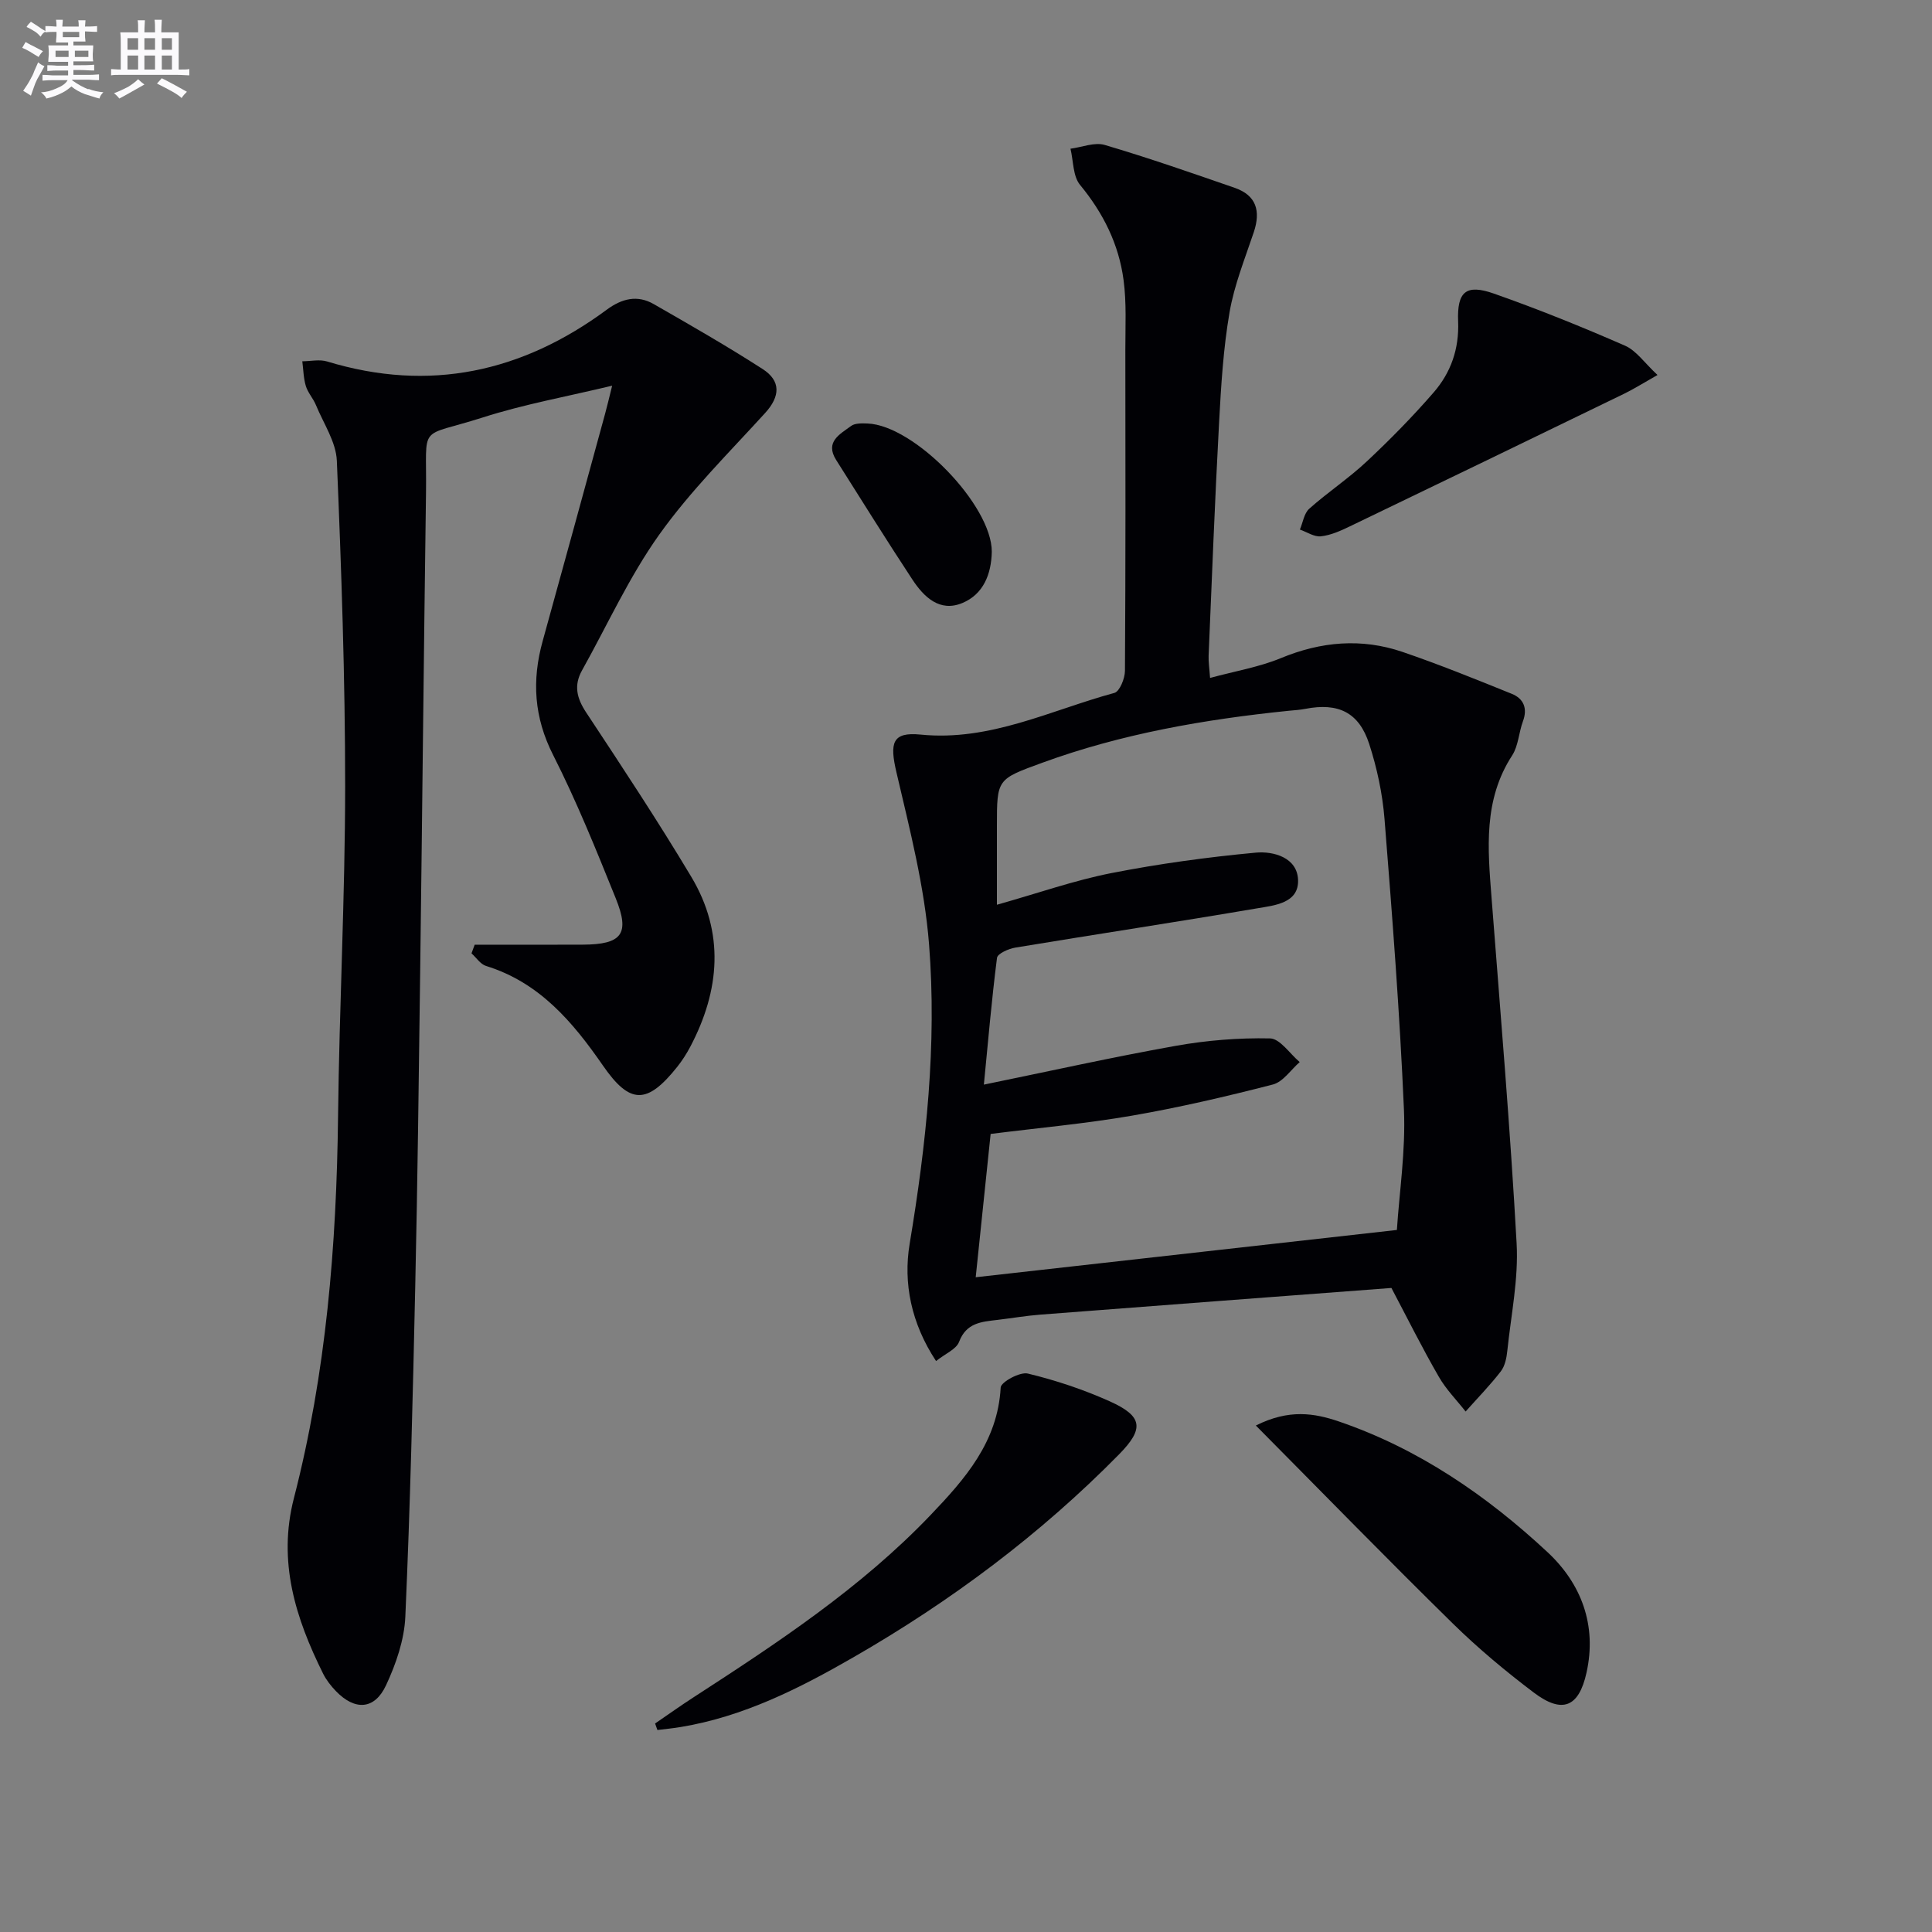
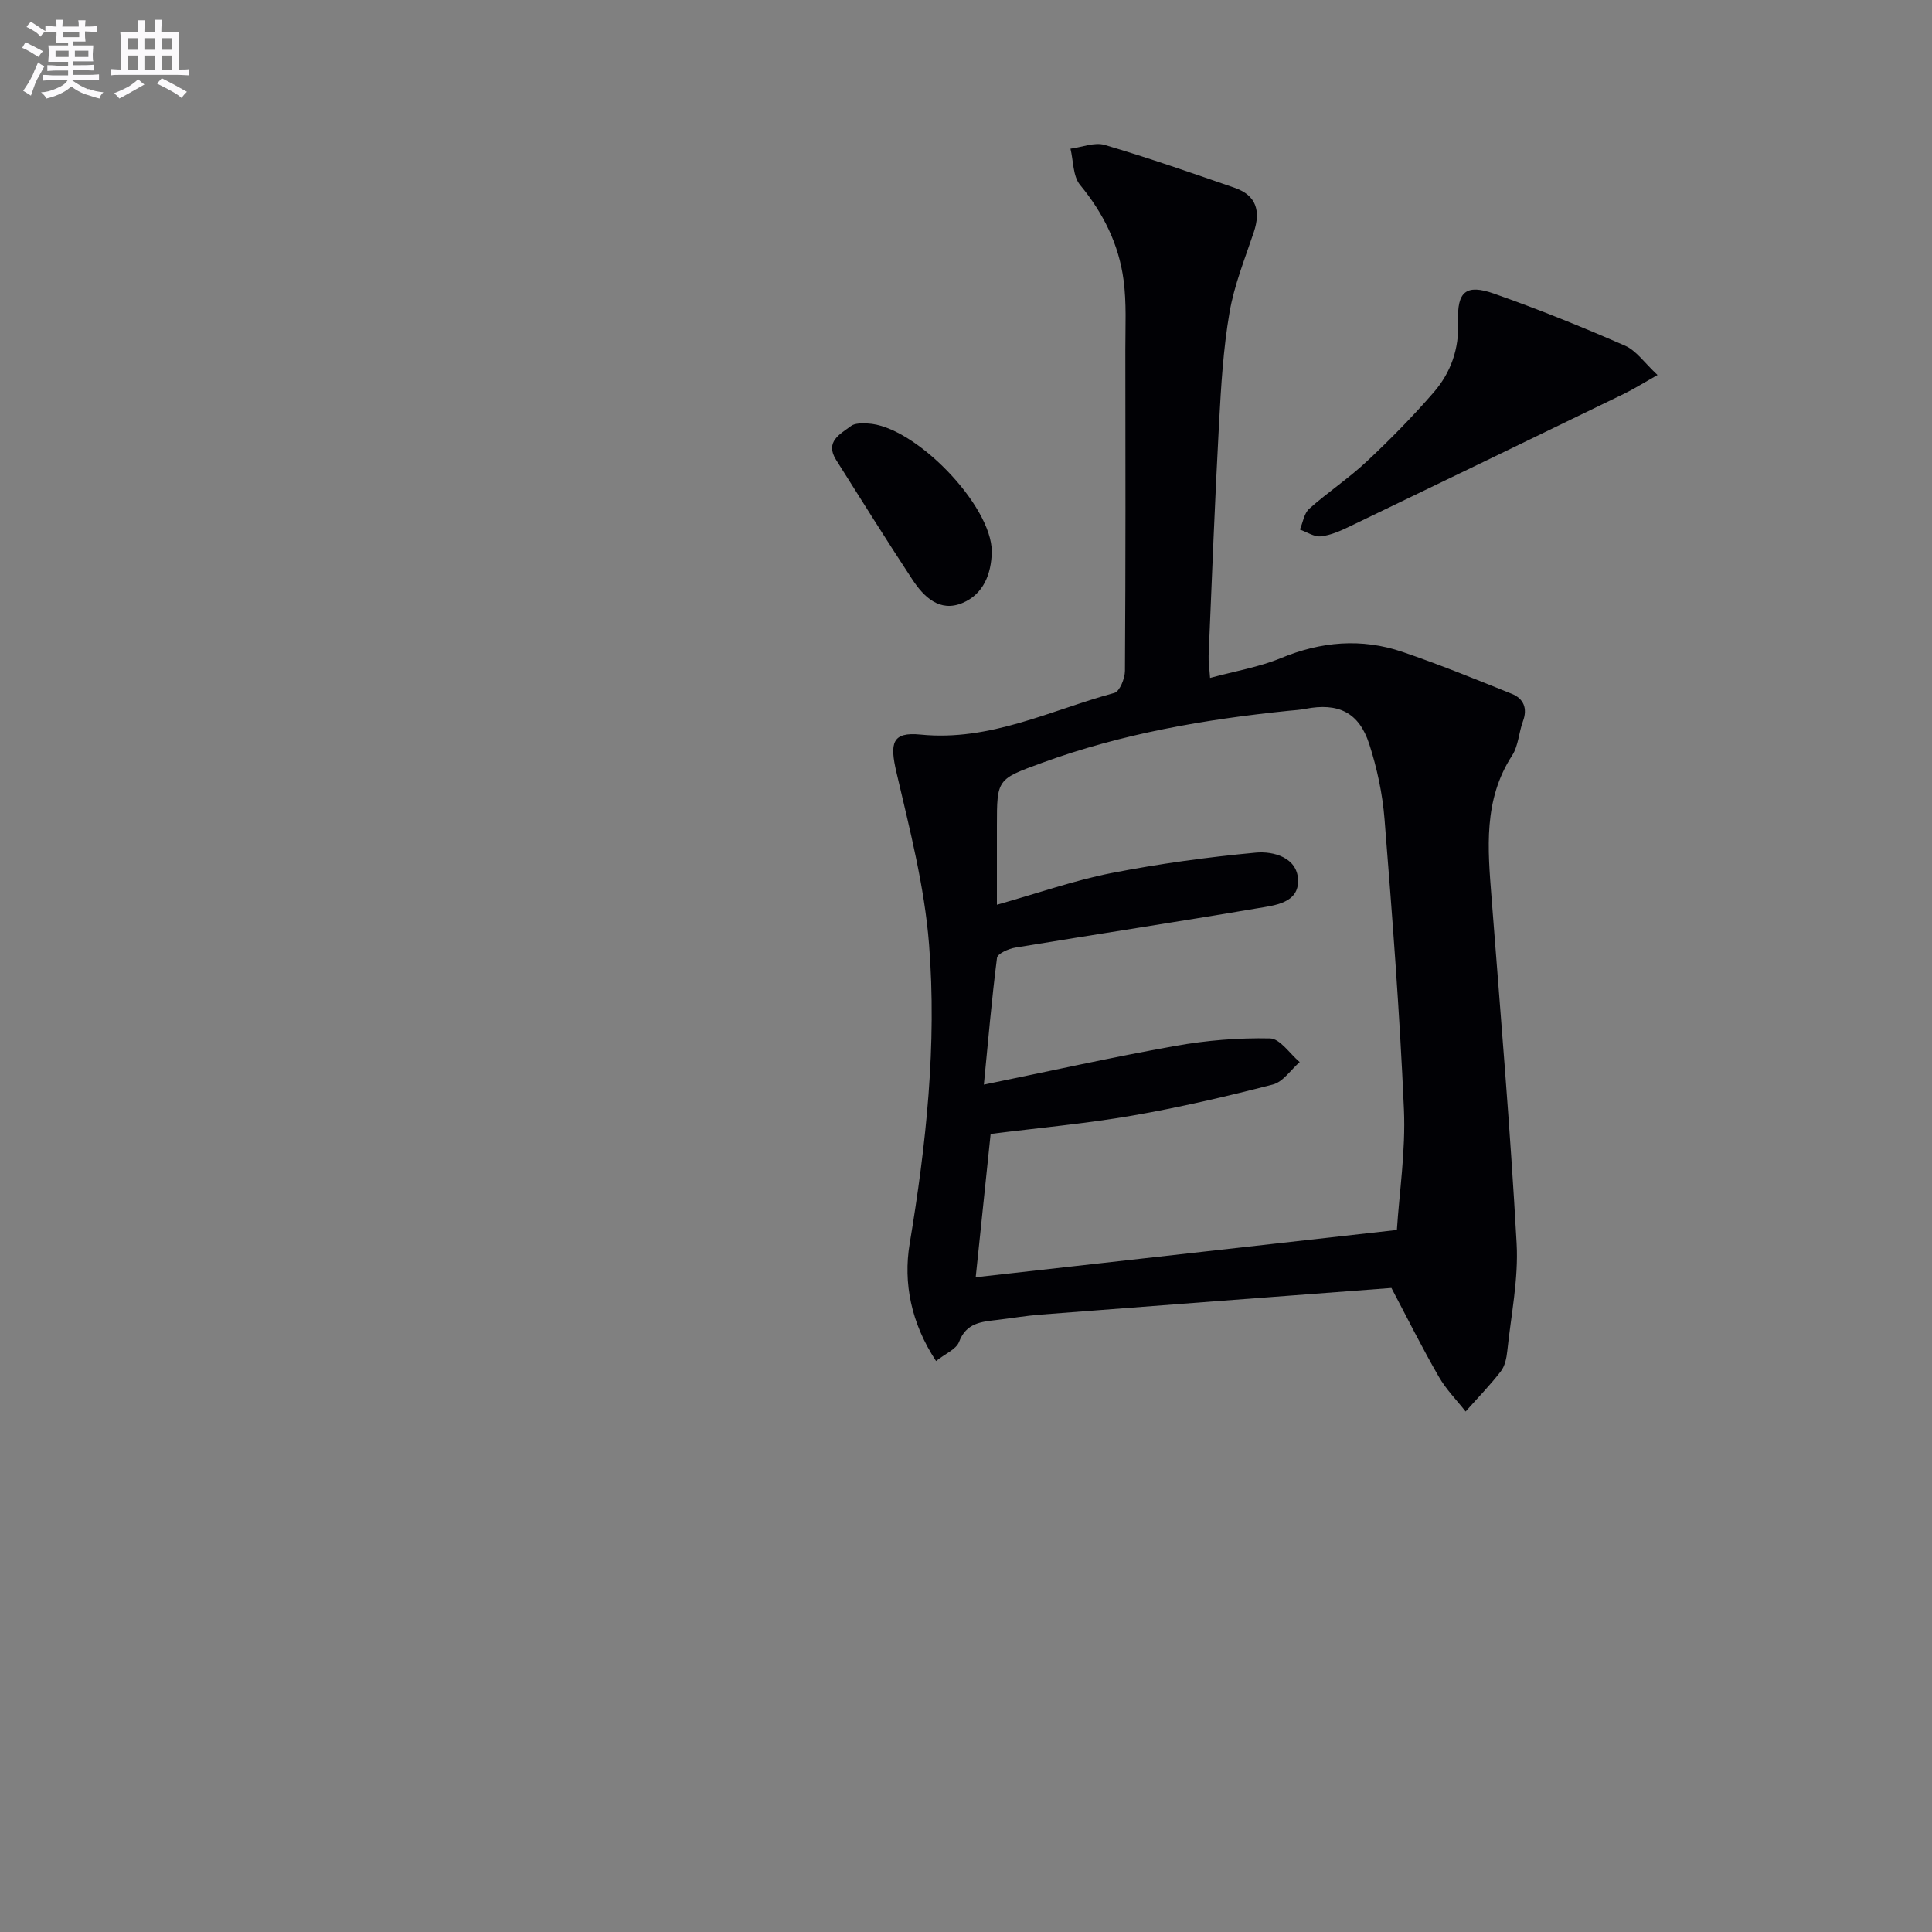
<svg xmlns="http://www.w3.org/2000/svg" enable-background="new 0 0 400 400" viewBox="0 0 400 400">
  <rect x="0" y="0" width="400" height="400" fill="#808080" stroke="none" />
  <g fill="#010105">
    <path d="m288.08 266.66c-24.35 1.84-48.52 3.65-72.69 5.52-2.97.23-5.92.74-8.88 1.09-3.28.39-6.44.57-7.94 4.54-.58 1.54-2.84 2.44-4.77 3.98-5.17-7.84-6.81-16.17-5.47-24.25 3.43-20.59 5.66-41.27 4.02-62.04-.94-11.96-4-23.8-6.74-35.55-1.44-6.13-.93-8.45 4.99-7.86 14.39 1.44 26.92-5.05 40.12-8.63 1.09-.3 2.18-2.98 2.19-4.57.14-22.15.11-44.31.08-66.46-.01-4.83.27-9.71-.37-14.47-.98-7.38-4.19-13.84-9-19.67-1.5-1.81-1.37-4.96-1.99-7.5 2.38-.31 4.99-1.4 7.09-.78 9.05 2.67 17.97 5.78 26.89 8.87 4.52 1.56 5.43 4.81 3.98 9.17-1.84 5.5-4.06 10.97-5.03 16.64-1.29 7.49-1.75 15.15-2.16 22.75-.87 16.1-1.49 32.21-2.17 48.32-.05 1.28.16 2.57.3 4.6 5.17-1.41 10.11-2.23 14.63-4.09 8.35-3.46 16.72-4.19 25.21-1.3 7.64 2.61 15.14 5.65 22.63 8.68 2.43.98 3.31 2.98 2.31 5.68-.86 2.32-.94 5.07-2.23 7.07-6 9.23-5.06 19.31-4.27 29.47 1.84 23.85 3.87 47.69 5.19 71.57.41 7.36-1.16 14.84-1.93 22.25-.15 1.46-.49 3.13-1.34 4.23-2.25 2.91-4.84 5.56-7.29 8.32-1.87-2.39-4.06-4.59-5.55-7.2-3.4-5.88-6.43-11.97-9.81-18.38zm1.13-12.01c.5-7.74 1.83-16.38 1.46-24.94-.87-20.07-2.42-40.11-4.02-60.14-.42-5.24-1.55-10.54-3.17-15.54-2.13-6.57-6.43-8.59-13.23-7.27-1.14.22-2.3.29-3.46.4-17.39 1.78-34.53 4.74-51.03 10.77-9.33 3.41-9.36 3.34-9.36 13.04v16.35c8.72-2.46 16.11-5.07 23.72-6.56 9.86-1.93 19.86-3.3 29.87-4.23 3.69-.34 8.57 1.01 8.76 5.61.2 4.87-4.88 5.31-8.47 5.92-16.67 2.84-33.38 5.37-50.06 8.13-1.4.23-3.68 1.24-3.8 2.12-1.11 8.67-1.85 17.38-2.72 26.25 13.67-2.8 26.61-5.69 39.66-8.02 6.44-1.15 13.07-1.69 19.59-1.55 2.08.05 4.09 3.18 6.14 4.9-1.84 1.6-3.45 4.11-5.57 4.65-9.62 2.48-19.33 4.74-29.12 6.44-9.6 1.66-19.34 2.53-29.3 3.79-1 9.6-1.99 19.1-3.09 29.67 29.19-3.27 57.63-6.47 87.2-9.79z" />
-     <path d="m98.28 195.59c7.46 0 14.93.03 22.39-.01 8.09-.04 9.8-2.21 6.81-9.6-4.04-10-8.09-20.06-12.96-29.66-3.97-7.82-4.43-15.45-2.16-23.62 4.35-15.66 8.62-31.33 12.91-47 .44-1.59.81-3.21 1.47-5.85-9.33 2.25-18.24 3.84-26.78 6.58-13.67 4.36-11.56.93-11.76 15.57-.46 33.14-.78 66.28-1.21 99.42-.28 21.64-.54 43.29-1.02 64.93-.5 22.79-1.04 45.58-2.05 68.35-.21 4.81-1.93 9.79-3.99 14.21-2.38 5.1-6.45 5.29-10.38 1.22-1.03-1.07-1.99-2.29-2.65-3.61-5.71-11.49-9.44-23.2-6.05-36.34 6.68-25.9 8.83-52.35 9.14-79.03.26-22.8 1.46-45.59 1.47-68.38 0-22.46-.78-44.92-1.72-67.36-.16-3.91-2.76-7.73-4.33-11.55-.56-1.37-1.67-2.55-2.09-3.94-.49-1.63-.51-3.41-.73-5.12 1.72-.01 3.57-.44 5.14.04 21.18 6.44 40.36 2.23 57.89-10.72 3.14-2.32 6.34-3.11 9.73-1.16 7.59 4.35 15.19 8.71 22.54 13.44 3.81 2.45 3.67 5.65.53 9.1-7.5 8.24-15.51 16.17-21.94 25.2-6.22 8.73-10.72 18.68-15.98 28.1-1.73 3.1-1.1 5.75.86 8.71 7.42 11.23 14.85 22.47 21.76 34.02 6.93 11.58 5.95 23.48-.19 35.16-.77 1.46-1.68 2.88-2.7 4.17-6.26 7.85-9.8 7.85-15.4-.25-6.26-9.04-13.14-17.2-24.2-20.62-1.16-.36-2.01-1.71-3.01-2.61.21-.61.43-1.2.66-1.79z" />
-     <path d="m135.63 356.83c2.69-1.84 5.34-3.73 8.08-5.5 17.32-11.22 34.55-22.59 48.92-37.62 7.16-7.49 13.94-15.18 14.55-26.44.06-1.14 3.99-3.29 5.62-2.89 5.77 1.39 11.5 3.3 16.92 5.73 6.91 3.1 7.21 5.68 1.94 11.03-16.32 16.58-34.81 30.38-54.93 41.96-11.23 6.47-22.79 12.31-35.79 14.46-1.6.27-3.22.42-4.83.62-.16-.45-.32-.9-.48-1.35z" />
-     <path d="m260.01 295.14c6.85-3.45 12.14-2.56 17.16-.85 16.49 5.63 30.62 15.33 43.22 27.06 6.99 6.51 10.27 15.12 8.08 24.96-1.59 7.17-5.02 8.58-10.94 4.1-5.83-4.41-11.49-9.13-16.71-14.25-13.51-13.26-26.74-26.83-40.81-41.02z" />
    <path d="m343.17 77.64c-2.92 1.65-4.83 2.86-6.85 3.85-18.93 9.19-37.86 18.36-56.83 27.48-1.91.92-3.94 1.84-6 2.07-1.38.16-2.9-.89-4.36-1.4.62-1.46.86-3.35 1.93-4.31 3.84-3.42 8.18-6.29 11.92-9.8 4.84-4.53 9.5-9.28 13.84-14.28 3.56-4.1 5.3-9.01 5.07-14.69-.25-6.21 1.65-7.8 7.42-5.77 9.16 3.22 18.19 6.87 27.09 10.76 2.37 1.02 4.06 3.57 6.77 6.09z" />
    <path d="m205.34 114.24c-.1 4.66-1.75 8.8-6.1 10.61-4.69 1.95-7.96-1.25-10.34-4.86-5.38-8.17-10.55-16.48-15.78-24.75-2.39-3.79.81-5.35 3.09-7.05.81-.6 2.24-.55 3.38-.51 9.73.36 25.79 16.97 25.75 26.56z" />
  </g>
  <path d="m6.8 9.5c.6.3 1.3.7 2.1 1.1-.4.4-.7.8-.9 1.2-.7-.4-1.3-.8-1.8-1.1s-1.1-.6-1.6-.8c.2-.4.5-.8.7-1.2.4.2.8.5 1.5.8zm.9 6.9c-.3.6-.5 1.1-.7 1.7s-.4 1.1-.6 1.7c-.6-.4-1.1-.7-1.6-1 .7-1 1.2-1.8 1.5-2.4.3-.5.6-1.1.8-1.7.3-.6.5-1.2.8-1.8.3.3.8.6 1.3.8-.7 1.3-1.2 2.2-1.5 2.7zm.1-11c.4.3 1 .7 1.7 1.1-.5.2-.8.6-1.1 1.1-.5-.6-1-1-1.4-1.2s-.9-.6-1.5-.8c.2-.4.5-.7.9-1.1.5.3.9.6 1.4.9zm10.5 13c1 .4 2 .6 3.1.7-.4.4-.7.8-.8 1.3-.9-.2-1.9-.6-3-.9-1-.4-2-.9-2.8-1.6-.5.4-1.1.9-1.9 1.3s-1.9.9-3.3 1.2c-.1-.3-.5-.8-1.1-1.3 1 0 2.1-.3 3.2-.8 1.2-.5 1.9-1 2.3-1.7h-3.2c-.4 0-1 0-2 .1v-1.2c1 0 1.7.1 2 .1h3.3v-1h-2.3c-.2 0-.9 0-2 .1v-1.2c1.2 0 1.9.1 2 .1h2.3v-.8h-4.1c0-.7.1-1.2.1-1.6 0-.5 0-1.1-.1-1.8h4.1v-.6h-2.5c0-.6.1-1.1.1-1.6v-.6h-.5c-.4 0-1 0-1.8.1v-1.3c1.2 0 1.9.1 2.1.1h.2c0-.3 0-.8-.1-1.4h1.4c0 .6-.1 1-.1 1.4h3.4c0-.4 0-.8-.1-1.3h1.5c0 .4-.1.9-.1 1.3.7 0 1.5 0 2.5-.1v1.2c-1 0-1.8-.1-2.5-.1v.6c0 .3 0 .8.1 1.5h-2.5v.8h4.1c0 .7-.1 1.3-.1 1.8s0 1 .1 1.5h-4.1v.8h1.4c.8 0 1.8 0 2.9-.1v1.2c-1 0-1.9-.1-2.8-.1h-1.5v1h3.2c.3 0 1 0 2.1-.1v1.2c-1.1 0-1.8-.1-2.1-.1h-3.4l-.1.1c1.4 1 2.4 1.5 3.4 1.9zm-4.1-6.6v-1.3h-2.7v1.3zm2.2-4.1v-1.1h-3.4v1.1zm1.9 4.1v-1.3h-2.8v1.3z" fill="#fbfafc" />
  <path d="m37 6.7v2.3 5.4c1 0 1.8 0 2.2-.1v1.3c-.6 0-1.5-.1-2.5-.1h-11.9c-.7 0-1.3 0-1.8.1v-1.3c.5 0 1.1.1 2 .1v-5.2c0-1 0-1.8-.1-2.5h3.7c0-1.3 0-2.1-.1-2.5h1.5c0 .4-.1 1.3-.1 2.5h2.2c0-1.2 0-2.1-.1-2.6h1.5c0 .4-.1 1.3-.1 2.6zm-12.3 13.7c-.3-.4-.7-.8-1.1-1.1 1.1-.4 2.1-.9 2.9-1.3.8-.5 1.5-1 2.1-1.6.4.4.9.8 1.3 1.1-2.5 1.4-4.2 2.4-5.2 2.9zm3.9-10.1v-2.4h-2.2v2.4zm0 4.1v-2.9h-2.2v2.9zm3.5-4.1v-2.4h-2.2v2.4zm0 4.1v-2.9h-2.2v2.9zm.4 2.9 1-1.1c.6.3 1.4.7 2.5 1.3s2 1.1 2.7 1.5c-.4.4-.8.8-1.1 1.3-.8-.8-2.5-1.7-5.1-3zm3.1-7v-2.4h-2.1v2.4zm0 4.1v-2.9h-2.1v2.9z" fill="#fbfafc" />
</svg>